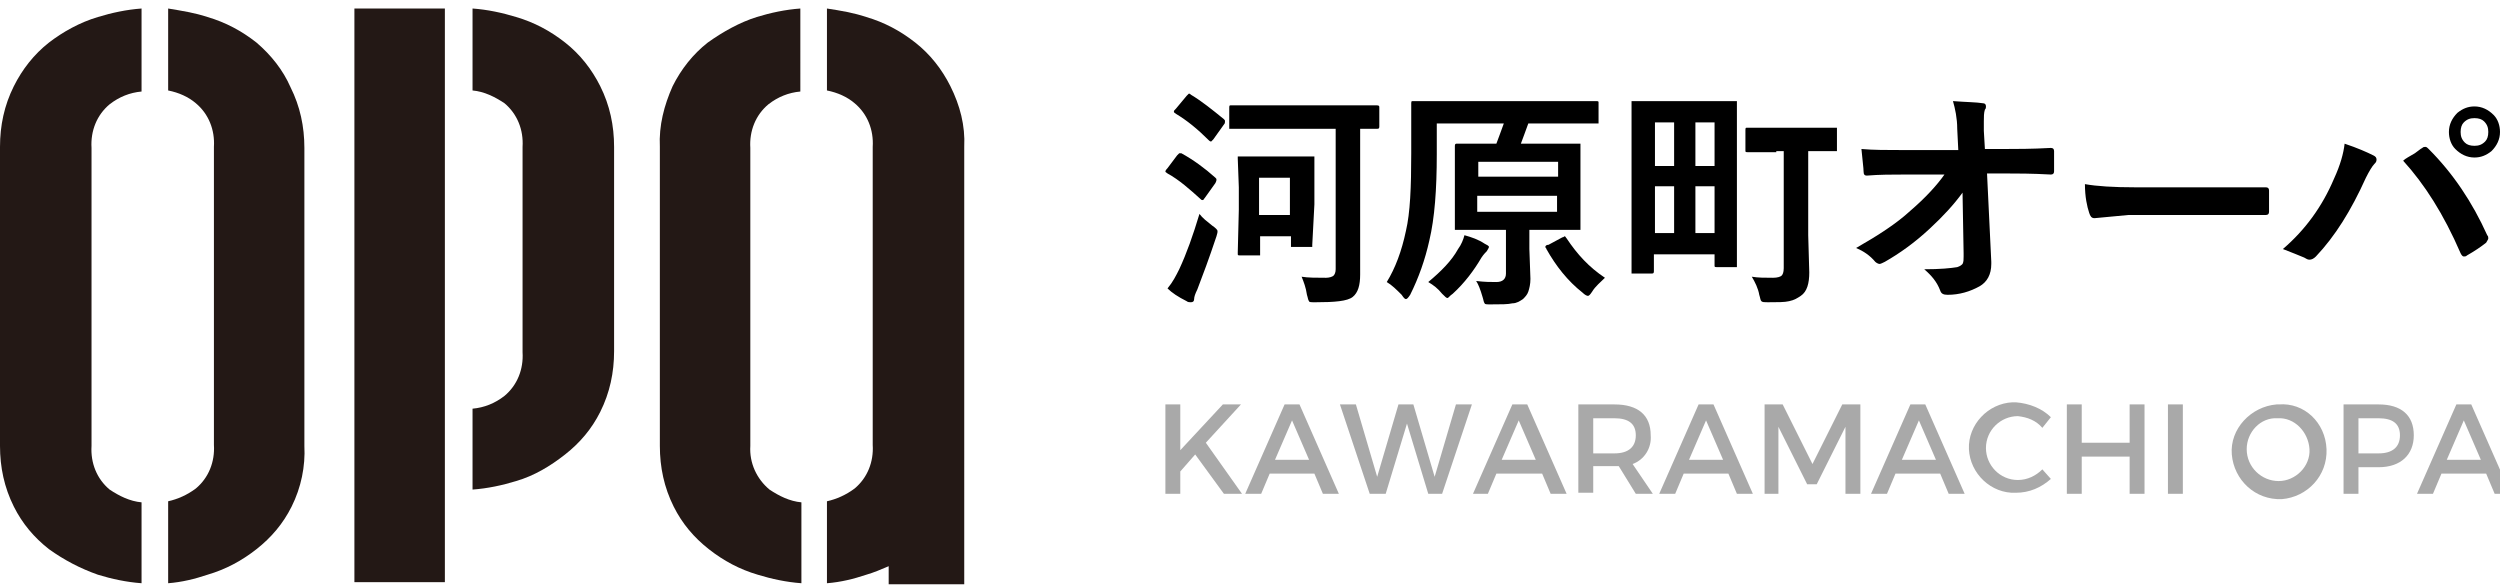
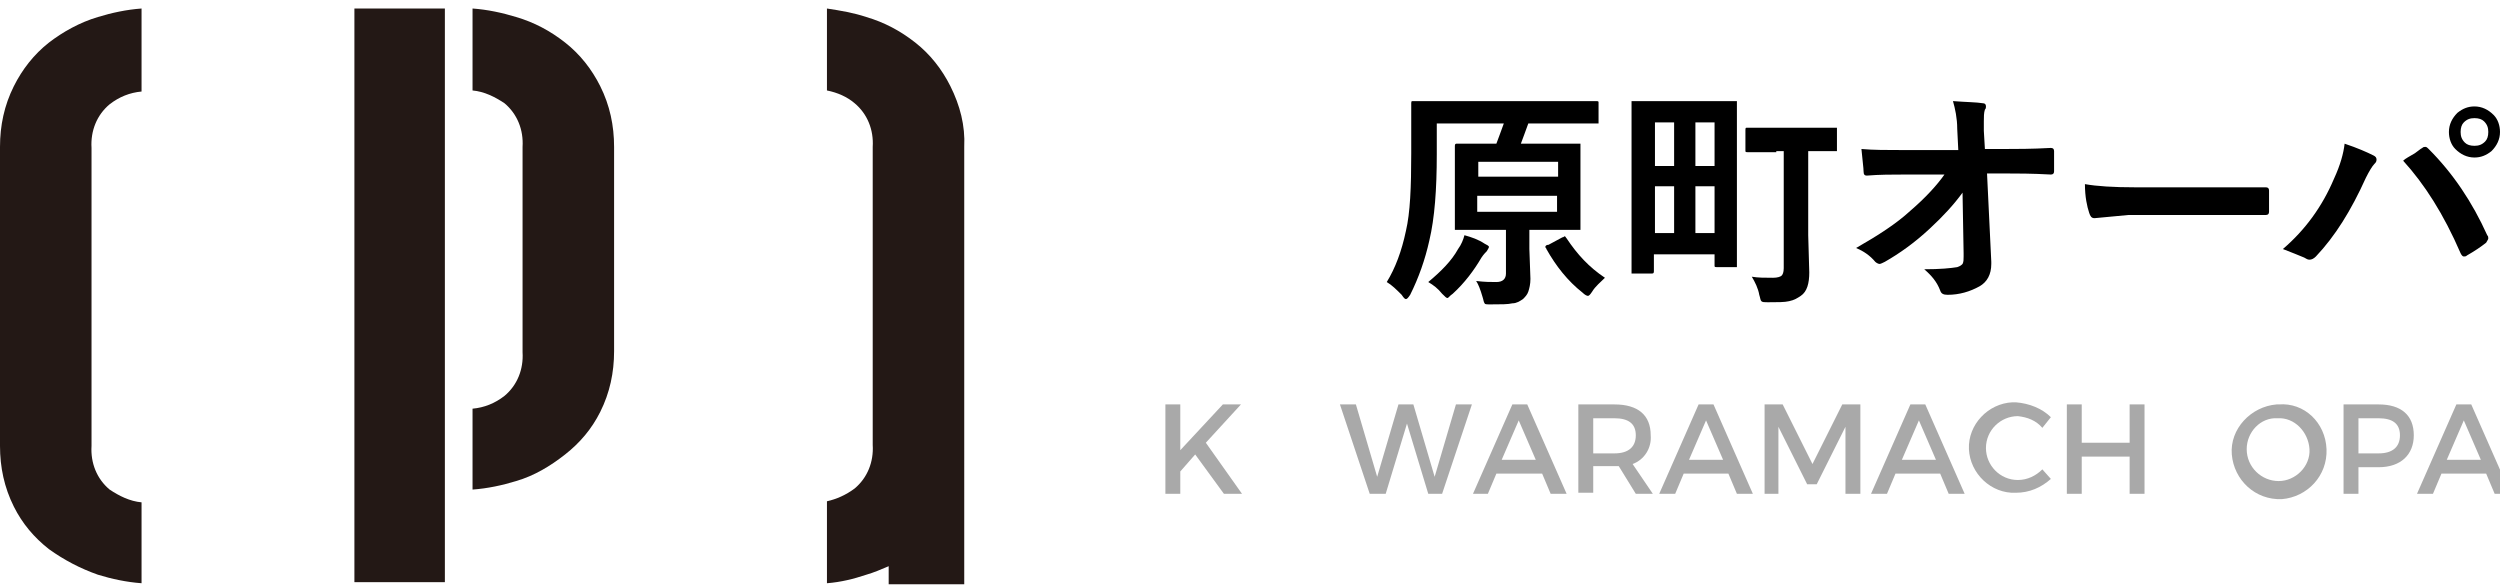
<svg xmlns="http://www.w3.org/2000/svg" version="1.1" id="レイヤー_1" x="0px" y="0px" viewBox="0 0 234.9 55.1" style="enable-background:new 0 0 234.9 55.1;" xml:space="preserve">
  <style type="text/css">
	.st0{fill:#231815;}
	.st1{fill:#A9A9A9;}
</style>
  <g>
    <path class="st0" d="M4.6,4C3.2,5.1,2.1,6.5,1.3,8.1C0.4,9.9,0,11.8,0,13.8v28.1c0,2,0.4,3.9,1.3,5.7c0.8,1.6,1.9,2.9,3.3,4   C6,52.6,7.5,53.4,9.2,54c1.3,0.4,2.7,0.7,4.1,0.8v-7.6c-1.1-0.1-2.1-0.6-3-1.2c-1.2-1-1.8-2.5-1.7-4.1v-28   c-0.1-1.6,0.5-3.1,1.7-4.1c0.9-0.7,1.9-1.1,3-1.2V0.8c-1.4,0.1-2.8,0.4-4.1,0.8C7.5,2.1,5.9,3,4.6,4" />
-     <path class="st0" d="M24.1,4c-1.4-1.1-2.9-1.9-4.6-2.4C18.3,1.2,17,1,15.8,0.8v7.7c1,0.2,1.9,0.6,2.6,1.2c1.2,1,1.8,2.5,1.7,4.1v28   c0.1,1.6-0.5,3.1-1.7,4.1c-0.8,0.6-1.7,1-2.6,1.2v7.7c1.3-0.1,2.5-0.4,3.7-0.8c1.7-0.5,3.2-1.3,4.6-2.4c1.4-1.1,2.5-2.4,3.3-4   c0.9-1.8,1.3-3.8,1.2-5.7v-28c0-2-0.4-3.9-1.3-5.7C26.6,6.6,25.5,5.2,24.1,4" />
    <path class="st0" d="M53.1,4c-1.4-1.1-2.9-1.9-4.6-2.4c-1.3-0.4-2.7-0.7-4.1-0.8v7.7c1.1,0.1,2.1,0.6,3,1.2c1.2,1,1.8,2.5,1.7,4.1   v19.3c0.1,1.6-0.5,3.1-1.7,4.1c-0.9,0.7-1.9,1.1-3,1.2v7.6c1.4-0.1,2.8-0.4,4.1-0.8c1.7-0.5,3.2-1.4,4.6-2.5c1.4-1.1,2.5-2.4,3.3-4   c0.9-1.8,1.3-3.7,1.3-5.7V13.8c0-2-0.4-3.9-1.3-5.7C55.6,6.5,54.5,5.1,53.1,4" />
-     <path class="st0" d="M66.5,4c-1.4,1.1-2.5,2.5-3.3,4.1c-0.8,1.8-1.3,3.7-1.2,5.7v28.1c0,2,0.4,3.9,1.3,5.7c0.8,1.6,1.9,2.9,3.3,4   c1.4,1.1,2.9,1.9,4.6,2.4c1.3,0.4,2.7,0.7,4.1,0.8v-7.6c-1.1-0.1-2.1-0.6-3-1.2c-1.2-1-1.9-2.5-1.8-4.1v-28   c-0.1-1.6,0.5-3.1,1.7-4.1c0.9-0.7,1.9-1.1,3-1.2V0.8c-1.4,0.1-2.8,0.4-4.1,0.8C69.5,2.1,67.9,3,66.5,4" />
    <path class="st0" d="M89.3,8.1c-0.8-1.6-1.9-3-3.3-4.1c-1.4-1.1-2.9-1.9-4.6-2.4C80.2,1.2,79,1,77.7,0.8v7.7c1,0.2,1.9,0.6,2.6,1.2   c1.2,1,1.8,2.5,1.7,4.1v28c0.1,1.6-0.5,3.1-1.7,4.1c-0.8,0.6-1.7,1-2.6,1.2v7.7c1.3-0.1,2.5-0.4,3.7-0.8c0.7-0.2,1.4-0.5,2.1-0.8   v1.7h7.1V13.8C90.7,11.8,90.2,9.9,89.3,8.1" />
    <rect x="33.3" y="0.8" class="st0" width="8.5" height="53.9" />
  </g>
  <g>
    <g>
      <path class="st1" d="M112.3,42.7l-1.4,1.6v2.1h-1.4V38h1.4v4.3l4-4.3h1.7l-3.3,3.6l3.4,4.8h-1.7L112.3,42.7z" />
-       <path class="st1" d="M119.3,44.5l-0.8,1.9H117l3.7-8.4h1.4l3.7,8.4h-1.5l-0.8-1.9H119.3z M121.4,39.5l-1.6,3.7h3.2L121.4,39.5z" />
      <path class="st1" d="M134.2,46.4l-2-6.6l-2,6.6h-1.5l-2.8-8.4h1.5l2,6.8l2-6.8h1.4l2,6.8l2-6.8h1.5l-2.8,8.4L134.2,46.4z" />
      <path class="st1" d="M140.6,44.5l-0.8,1.9h-1.4l3.7-8.4h1.4l3.7,8.4h-1.5l-0.8-1.9H140.6z M142.7,39.5l-1.6,3.7h3.2L142.7,39.5z" />
      <path class="st1" d="M152.1,43.8c-0.1,0-0.3,0-0.4,0h-2v2.5h-1.4V38h3.4c2.2,0,3.4,1,3.4,2.9c0.1,1.2-0.6,2.3-1.7,2.7l1.9,2.8    h-1.6L152.1,43.8z M151.7,42.6c1.3,0,2-0.6,2-1.7s-0.7-1.6-2-1.6h-2v3.3H151.7z" />
      <path class="st1" d="M158.2,44.5l-0.8,1.9h-1.5l3.7-8.4h1.4l3.7,8.4h-1.5l-0.8-1.9H158.2z M160.3,39.5l-1.6,3.7h3.2L160.3,39.5z" />
      <path class="st1" d="M173.4,46.4v-6.3l-2.7,5.4h-0.9l-2.7-5.4v6.3h-1.3V38h1.7l2.8,5.6l2.8-5.6h1.7v8.4H173.4z" />
      <path class="st1" d="M178.1,44.5l-0.8,1.9h-1.5l3.7-8.4h1.4l3.7,8.4h-1.5l-0.8-1.9H178.1z M180.3,39.5l-1.6,3.7h3.2L180.3,39.5z" />
      <path class="st1" d="M192.7,39.2l-0.8,1c-0.6-0.7-1.4-1-2.3-1.1c-1.6,0-3,1.3-3,3c0,1.6,1.3,3,3,3c0,0,0,0,0,0    c0.9,0,1.7-0.4,2.3-1l0.8,0.9c-0.9,0.8-2,1.3-3.3,1.3c-2.3,0.1-4.3-1.8-4.4-4.1c-0.1-2.3,1.8-4.3,4.1-4.4c0.1,0,0.2,0,0.3,0    C190.7,37.9,191.9,38.4,192.7,39.2z" />
      <path class="st1" d="M200.1,46.4v-3.5h-4.5v3.5h-1.4V38h1.4v3.6h4.5V38h1.4v8.4H200.1z" />
-       <path class="st1" d="M203.7,46.4V38h1.4v8.4H203.7z" />
      <path class="st1" d="M218.6,42.2c0.1,2.5-1.8,4.5-4.2,4.7c-2.5,0.1-4.5-1.8-4.7-4.2s1.8-4.5,4.2-4.7c0.1,0,0.1,0,0.2,0    C216.5,37.8,218.5,39.7,218.6,42.2C218.6,42.1,218.6,42.1,218.6,42.2z M211.1,42.2c0,1.7,1.4,3,3,3c1.6,0,3-1.4,2.9-3    s-1.4-3-3-2.9C212.4,39.2,211.1,40.6,211.1,42.2z" />
      <path class="st1" d="M223.5,38c2.1,0,3.3,1,3.3,2.9c0,1.8-1.2,3-3.3,3h-1.9v2.5h-1.4V38H223.5z M221.6,42.6h1.9c1.3,0,2-0.6,2-1.7    s-0.7-1.6-2-1.6h-1.9V42.6z" />
      <path class="st1" d="M229.4,44.5l-0.8,1.9h-1.5l3.7-8.4h1.4l3.7,8.4h-1.5l-0.8-1.9H229.4z M231.5,39.5l-1.6,3.7h3.2L231.5,39.5z" />
    </g>
    <g>
-       <path d="M111,14.4c1.1,0.6,2.2,1.4,3.2,2.3c0.1,0.1,0.1,0.1,0.1,0.2c0,0,0,0.1-0.1,0.3l-1,1.4c-0.1,0.1-0.1,0.2-0.2,0.2    s-0.1,0-0.2-0.1c-1-0.9-2-1.8-3.1-2.4c-0.1-0.1-0.2-0.1-0.2-0.2c0,0,0-0.1,0.2-0.3l0.9-1.2c0.1-0.1,0.2-0.2,0.2-0.2    C110.8,14.4,110.9,14.4,111,14.4z M109.7,27.1c0.5-0.6,0.8-1.2,1.1-1.8c0.7-1.5,1.3-3.2,1.9-5.2c0.3,0.4,0.7,0.7,1.2,1.1    c0.3,0.2,0.5,0.4,0.5,0.5c0,0.1,0,0.2-0.1,0.5c-0.7,2.1-1.3,3.7-1.8,5c-0.2,0.4-0.3,0.7-0.3,0.9c0,0.2-0.1,0.3-0.3,0.3    c-0.1,0-0.3,0-0.4-0.1C110.7,27.9,110.1,27.5,109.7,27.1z M111.9,8.9c1,0.6,2,1.4,3.1,2.3c0.1,0.1,0.1,0.1,0.1,0.2    c0,0.1,0,0.2-0.1,0.3l-1,1.4c-0.1,0.1-0.2,0.2-0.2,0.2c0,0-0.1,0-0.2-0.1c-1.1-1.1-2.1-1.9-3.1-2.5c-0.1-0.1-0.2-0.1-0.2-0.2    c0-0.1,0-0.1,0.2-0.3l1-1.2c0.1-0.1,0.2-0.2,0.2-0.2C111.8,8.8,111.8,8.8,111.9,8.9z M118.7,12.1l-3,0c-0.1,0-0.2,0-0.2,0    c0,0,0-0.1,0-0.2v-1.8c0-0.1,0-0.2,0.1-0.2c0,0,0.1,0,0.2,0l3,0h7.6l3,0c0.2,0,0.2,0.1,0.2,0.2v1.8c0,0.2-0.1,0.2-0.2,0.2    c0,0-0.2,0-0.5,0c-0.3,0-0.7,0-1.1,0v9.4l0,4.3c0,1-0.2,1.7-0.7,2.1c-0.5,0.4-1.7,0.5-3.5,0.5c-0.4,0-0.6,0-0.6-0.1    c-0.1-0.1-0.1-0.3-0.2-0.6c-0.1-0.7-0.3-1.2-0.5-1.7c0.6,0.1,1.4,0.1,2.3,0.1c0.3,0,0.6-0.1,0.7-0.2c0.1-0.1,0.2-0.3,0.2-0.6V12.1    H118.7z M123.3,23c0,0.1,0,0.2,0,0.2c0,0-0.1,0-0.2,0h-1.6c-0.1,0-0.2,0-0.2,0c0,0,0-0.1,0-0.2v-0.8h-2.9v1.6c0,0.1,0,0.2,0,0.2    c0,0-0.1,0-0.2,0h-1.7c-0.1,0-0.2,0-0.2-0.1c0,0,0-0.1,0-0.2l0.1-4v-2.1l-0.1-2.7c0-0.1,0-0.2,0-0.2c0,0,0.1,0,0.2,0l2.1,0h2.6    l2.1,0c0.1,0,0.2,0,0.2,0c0,0,0,0.1,0,0.2l0,2.2v2.1L123.3,23z M121.2,16.7h-2.9v3.5h2.9V16.7z" />
      <path d="M135,11.6v2.9c0,3.3-0.2,6-0.7,8.1c-0.4,1.8-1,3.5-1.8,5.1c-0.2,0.3-0.3,0.4-0.4,0.4c-0.1,0-0.2-0.1-0.4-0.4    c-0.5-0.5-0.9-0.9-1.4-1.2c0.8-1.3,1.4-2.9,1.8-4.8c0.4-1.7,0.5-4.1,0.5-7.3l0-4.7c0-0.1,0-0.2,0.1-0.2c0,0,0.1,0,0.2,0l2.9,0    h11.3l2.9,0c0.1,0,0.2,0,0.2,0.1c0,0,0,0.1,0,0.2v1.6c0,0.1,0,0.2,0,0.2s-0.1,0-0.2,0l-2.9,0h-3.5c-0.3,0.8-0.5,1.4-0.7,1.9h2.5    l2.9,0c0.1,0,0.2,0,0.2,0c0,0,0,0.1,0,0.2l0,2.1v3.5l0,2.1c0,0.1,0,0.2,0,0.2c0,0-0.1,0-0.2,0l-2.9,0h-1.7v1.8l0.1,2.8    c0,0.5-0.1,0.9-0.2,1.2c-0.1,0.3-0.3,0.5-0.5,0.7c-0.3,0.2-0.6,0.4-1,0.4c-0.4,0.1-1.1,0.1-2,0.1c-0.4,0-0.6,0-0.6-0.1    c-0.1-0.1-0.1-0.3-0.2-0.6c-0.2-0.7-0.4-1.2-0.6-1.5c0.8,0.1,1.4,0.1,1.9,0.1c0.6,0,0.9-0.3,0.9-0.8v-4.1h-1.7l-2.9,0    c-0.1,0-0.2,0-0.2,0c0,0,0-0.1,0-0.2l0-2.1v-3.5l0-2.1c0-0.2,0.1-0.2,0.2-0.2l2.9,0h0.8c0.2-0.5,0.4-1.1,0.7-1.9H135z M134.2,26.5    c1.2-1,2.2-2,2.8-3.1c0.3-0.4,0.5-0.9,0.6-1.3c0.7,0.2,1.3,0.4,1.9,0.8c0.2,0.1,0.4,0.2,0.4,0.3c0,0.1-0.1,0.2-0.2,0.4    c-0.1,0.1-0.3,0.3-0.5,0.6c-0.7,1.2-1.6,2.4-2.7,3.4c-0.3,0.2-0.4,0.4-0.5,0.4c-0.1,0-0.2-0.1-0.5-0.4    C135.1,27.1,134.7,26.8,134.2,26.5z M138.9,15.2v1.4h7.5v-1.4H138.9z M146.3,19.9v-1.5h-7.5v1.5H146.3z M150.8,26.1    c-0.4,0.4-0.9,0.8-1.2,1.3c-0.2,0.3-0.3,0.4-0.4,0.4c-0.1,0-0.3-0.1-0.5-0.3c-1.4-1.1-2.5-2.5-3.4-4.1c0-0.1-0.1-0.1-0.1-0.2    c0-0.1,0.1-0.2,0.3-0.2l1.3-0.7c0.1,0,0.2-0.1,0.2-0.1c0.1,0,0.1,0.1,0.2,0.2C148.2,23.9,149.3,25.1,150.8,26.1z" />
      <path d="M163.2,14.9v3.6l0,6.4c0,0.1,0,0.2,0,0.2c0,0-0.1,0-0.2,0h-1.7c-0.1,0-0.2,0-0.2-0.1c0,0,0-0.1,0-0.2v-0.9h-5.7v1.6    c0,0.2-0.1,0.2-0.2,0.2h-1.7c-0.1,0-0.2,0-0.2,0c0,0,0-0.1,0-0.2l0-6.7v-3.9l0-5.2c0-0.1,0-0.2,0-0.2s0.1,0,0.2,0l2.7,0h4.1l2.7,0    c0.1,0,0.2,0,0.2,0c0,0,0,0.1,0,0.2L163.2,14.9z M155.5,11.5v4.1h1.8v-4.1H155.5z M155.5,21.9h1.8v-4.4h-1.8V21.9z M161.1,11.5    h-1.8v4.1h1.8V11.5z M159.3,21.9h1.8v-4.4h-1.8V21.9z M166.9,14.3l-2.7,0c-0.1,0-0.2,0-0.2-0.1c0,0,0-0.1,0-0.2v-1.8    c0-0.1,0-0.2,0.1-0.2c0,0,0.1,0,0.2,0l2.7,0h2.7l2.7,0c0.1,0,0.2,0,0.2,0c0,0,0,0.1,0,0.2v1.8c0,0.1,0,0.2,0,0.2c0,0-0.1,0-0.2,0    l-2.5,0v7.9l0.1,3.5c0,1-0.2,1.8-0.8,2.2c-0.3,0.2-0.6,0.4-1.1,0.5c-0.4,0.1-1.1,0.1-2,0.1c-0.3,0-0.5,0-0.6-0.1    c-0.1-0.1-0.1-0.3-0.2-0.6c-0.1-0.6-0.4-1.2-0.7-1.7c0.6,0.1,1.2,0.1,2,0.1c0.4,0,0.7-0.1,0.8-0.2c0.1-0.1,0.2-0.3,0.2-0.7v-11    H166.9z" />
      <path d="M184.4,18.1c-0.8,1.1-1.8,2.2-3.1,3.4c-1.4,1.3-2.8,2.3-4.2,3.1c-0.2,0.1-0.4,0.2-0.5,0.2c-0.1,0-0.3-0.1-0.4-0.2    c-0.5-0.6-1.1-1-1.8-1.3c2.1-1.2,3.8-2.3,5.1-3.5c1.4-1.2,2.5-2.4,3.2-3.4l-3.8,0c-1.1,0-2.3,0-3.5,0.1c-0.2,0-0.3-0.1-0.3-0.4    c0-0.3-0.1-1-0.2-2.1c1.1,0.1,2.4,0.1,3.9,0.1h5.2l-0.1-2c0-1-0.2-1.9-0.4-2.6c1.3,0.1,2.2,0.1,2.8,0.2c0.2,0,0.3,0.1,0.3,0.3    c0,0.1,0,0.2-0.1,0.3c-0.1,0.3-0.1,0.7-0.1,1.1c0,0.2,0,0.5,0,0.9l0.1,1.7h1.9c1,0,2.5,0,4.3-0.1c0.2,0,0.3,0.1,0.3,0.3    c0,0.3,0,0.6,0,0.9c0,0.3,0,0.6,0,1c0,0.2-0.1,0.3-0.3,0.3c-1.8-0.1-3.2-0.1-4.2-0.1h-1.8l0.4,8.3c0,0.1,0,0.2,0,0.2    c0,1-0.4,1.7-1.1,2.1c-0.9,0.5-1.9,0.8-3,0.8c-0.4,0-0.6-0.1-0.7-0.4c-0.3-0.8-0.8-1.4-1.5-2c1.5,0,2.5-0.1,3.1-0.2    c0.3-0.1,0.4-0.2,0.5-0.3c0.1-0.2,0.1-0.4,0.1-0.7c0-0.1,0-0.2,0-0.3L184.4,18.1z" />
      <path d="M195.9,17.3c1.1,0.2,2.7,0.3,4.7,0.3h7.1c0.7,0,1.6,0,2.7,0c1.4,0,2.2,0,2.4,0c0,0,0.1,0,0.1,0c0.2,0,0.3,0.1,0.3,0.3    c0,0.3,0,0.7,0,1c0,0.4,0,0.7,0,1c0,0.2-0.1,0.3-0.3,0.3h-0.1c-2.2,0-3.8,0-4.9,0h-7.9l-3.2,0.3c-0.3,0-0.4-0.2-0.5-0.5    C196.1,19.4,195.9,18.5,195.9,17.3z" />
      <path d="M214.5,23.4c2.1-1.8,3.7-4,4.8-6.6c0.6-1.3,0.9-2.4,1-3.3c1.2,0.4,2.1,0.8,2.7,1.1c0.2,0.1,0.3,0.2,0.3,0.4    c0,0.2-0.1,0.3-0.2,0.4c-0.2,0.2-0.5,0.7-0.8,1.3c-1.4,3.1-2.9,5.5-4.7,7.4c-0.2,0.2-0.4,0.3-0.6,0.3c-0.2,0-0.3-0.1-0.5-0.2    C216,24,215.3,23.7,214.5,23.4z M225.8,15.1c0.2-0.2,0.6-0.4,1.1-0.7c0.3-0.2,0.5-0.4,0.7-0.5c0.1-0.1,0.2-0.1,0.3-0.1    c0.1,0,0.2,0.1,0.3,0.2c2.3,2.3,4.1,5,5.5,8.1c0.1,0.1,0.1,0.2,0.1,0.3c0,0.1-0.1,0.2-0.2,0.4c-0.5,0.4-1.1,0.8-1.8,1.2    c-0.1,0.1-0.2,0.1-0.3,0.1c-0.1,0-0.2-0.1-0.3-0.3C229.6,20.1,227.8,17.3,225.8,15.1z M232.5,10c0.7,0,1.3,0.3,1.8,0.8    c0.4,0.4,0.6,1,0.6,1.6c0,0.7-0.3,1.3-0.8,1.8c-0.5,0.4-1,0.6-1.6,0.6c-0.7,0-1.3-0.3-1.8-0.8c-0.4-0.4-0.6-1-0.6-1.6    c0-0.7,0.3-1.3,0.8-1.8C231.4,10.2,231.9,10,232.5,10z M232.5,11.1c-0.4,0-0.7,0.1-1,0.4c-0.2,0.2-0.3,0.5-0.3,0.9    c0,0.4,0.1,0.7,0.4,1c0.2,0.2,0.5,0.3,0.9,0.3c0.4,0,0.7-0.1,1-0.4c0.2-0.2,0.3-0.5,0.3-0.9c0-0.4-0.1-0.7-0.4-1    C233.2,11.2,232.9,11.1,232.5,11.1z" />
    </g>
  </g>
</svg>